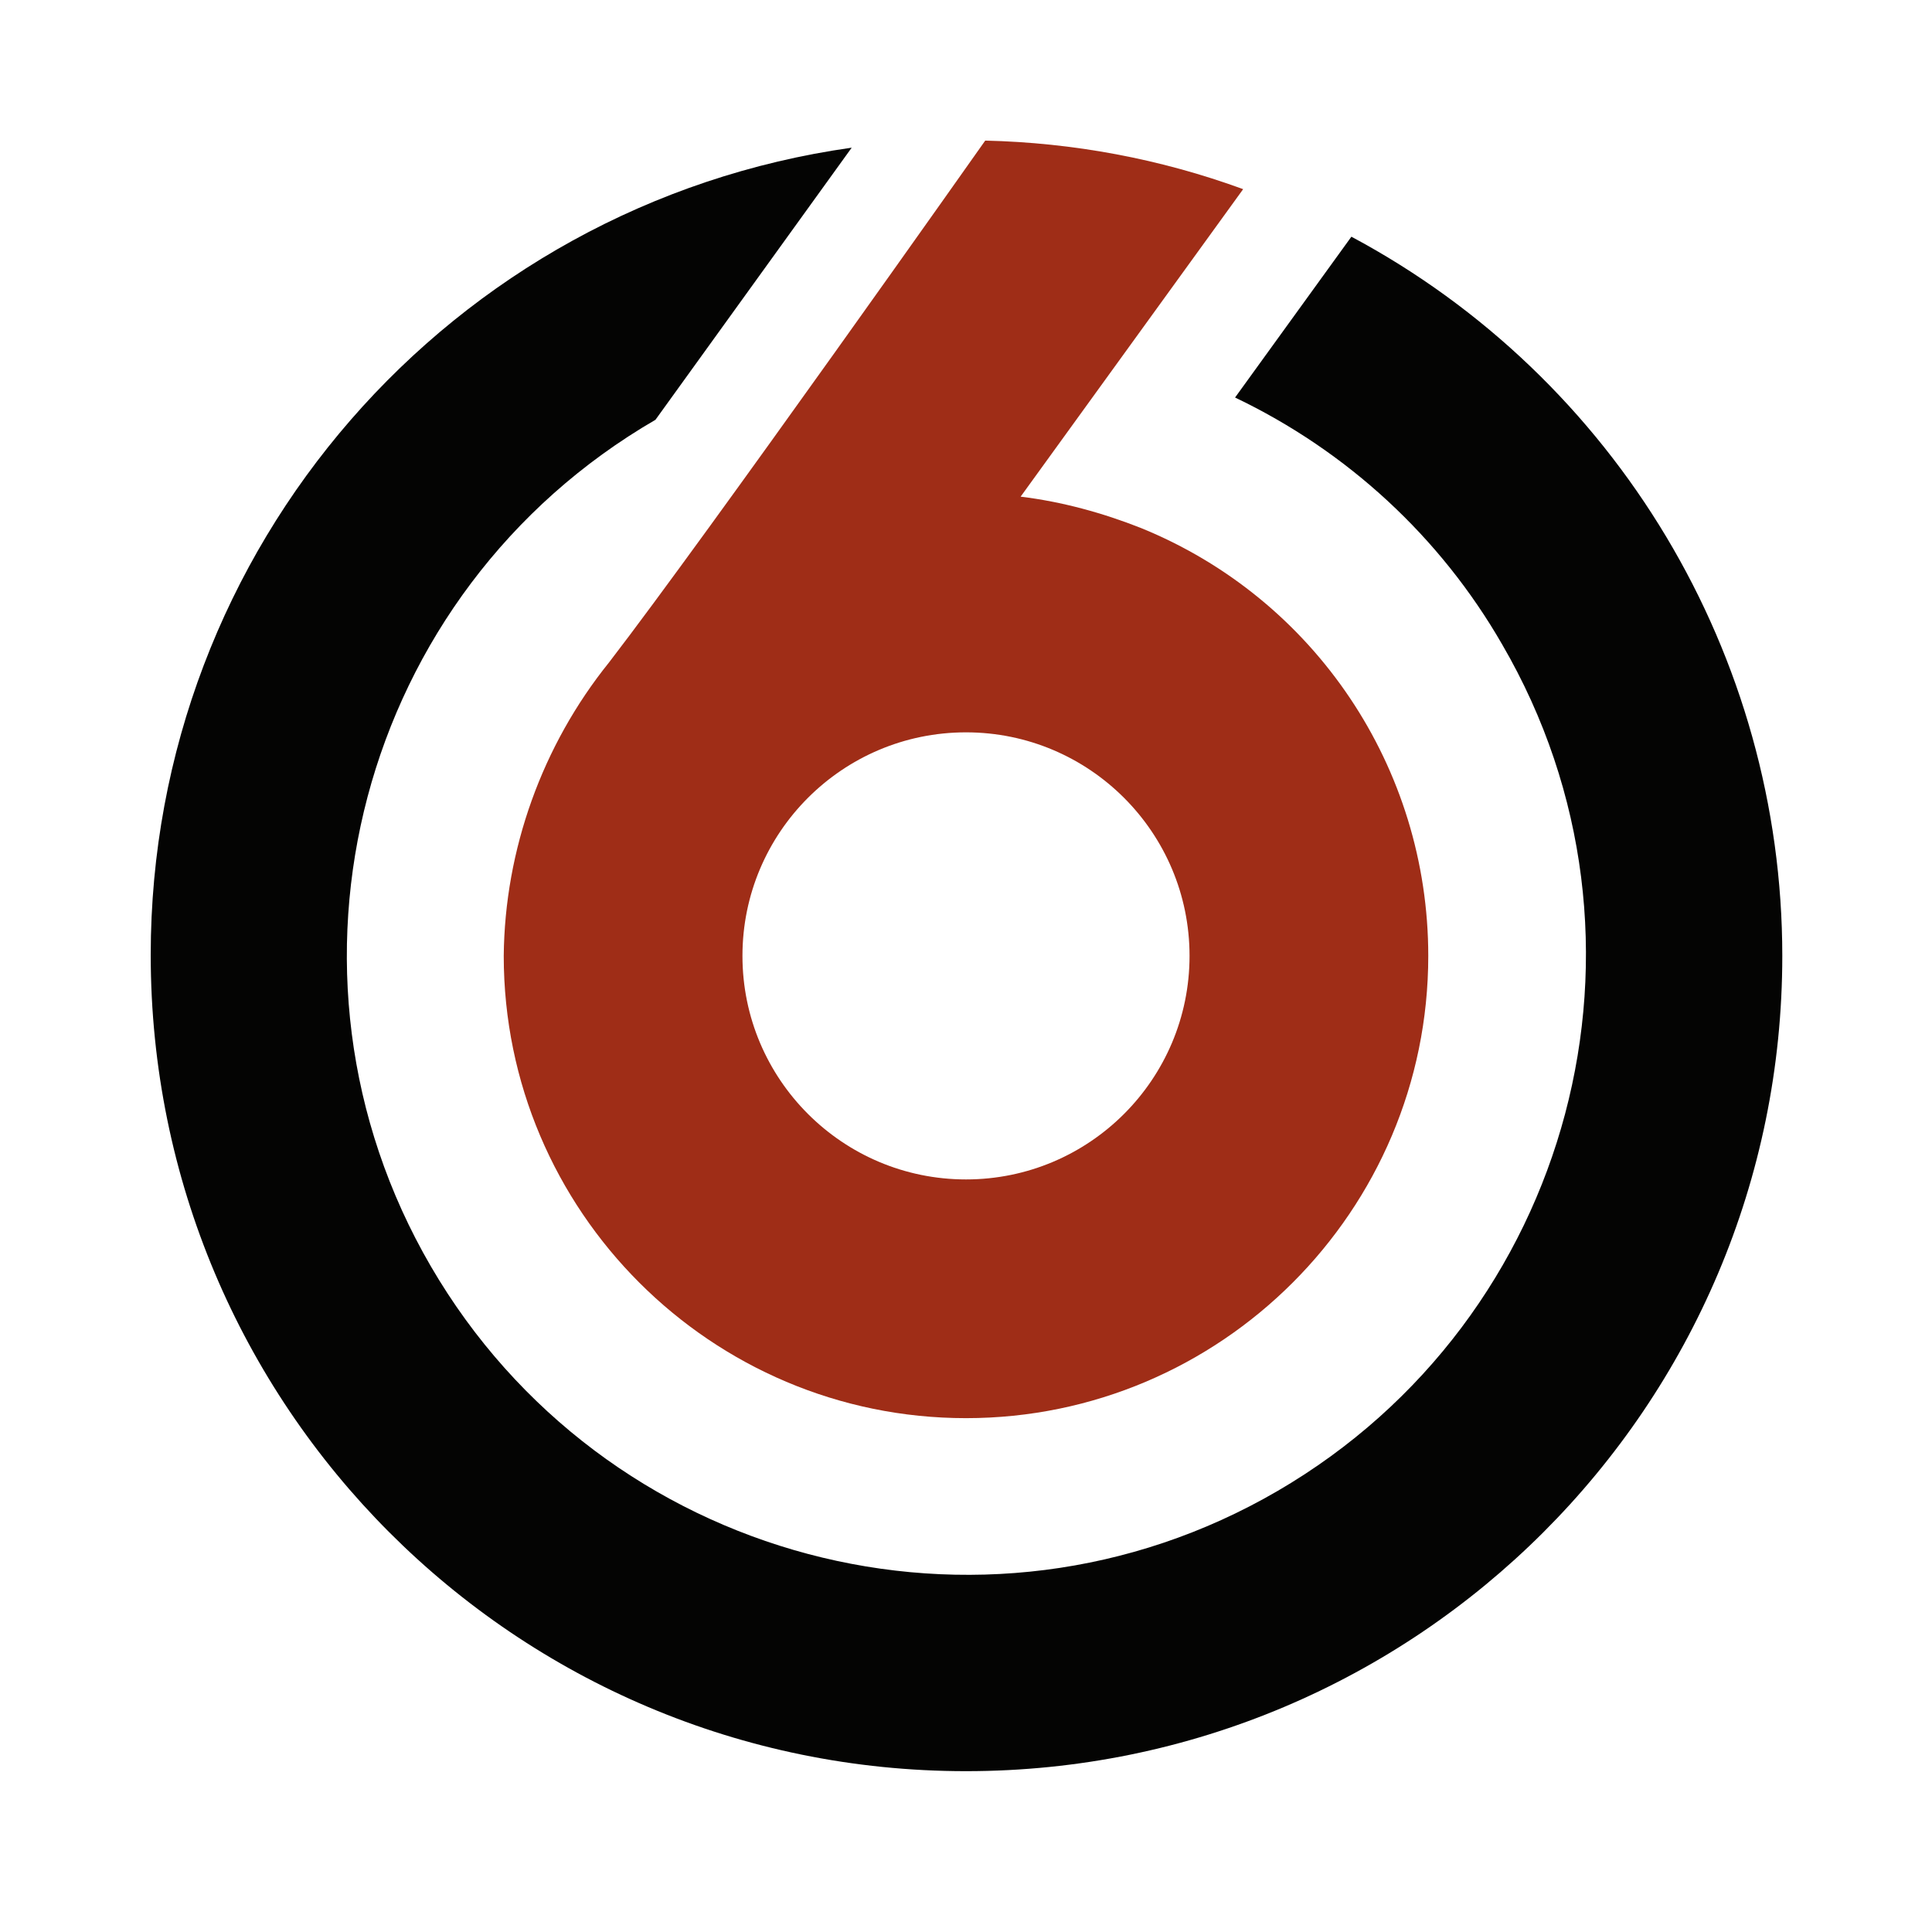
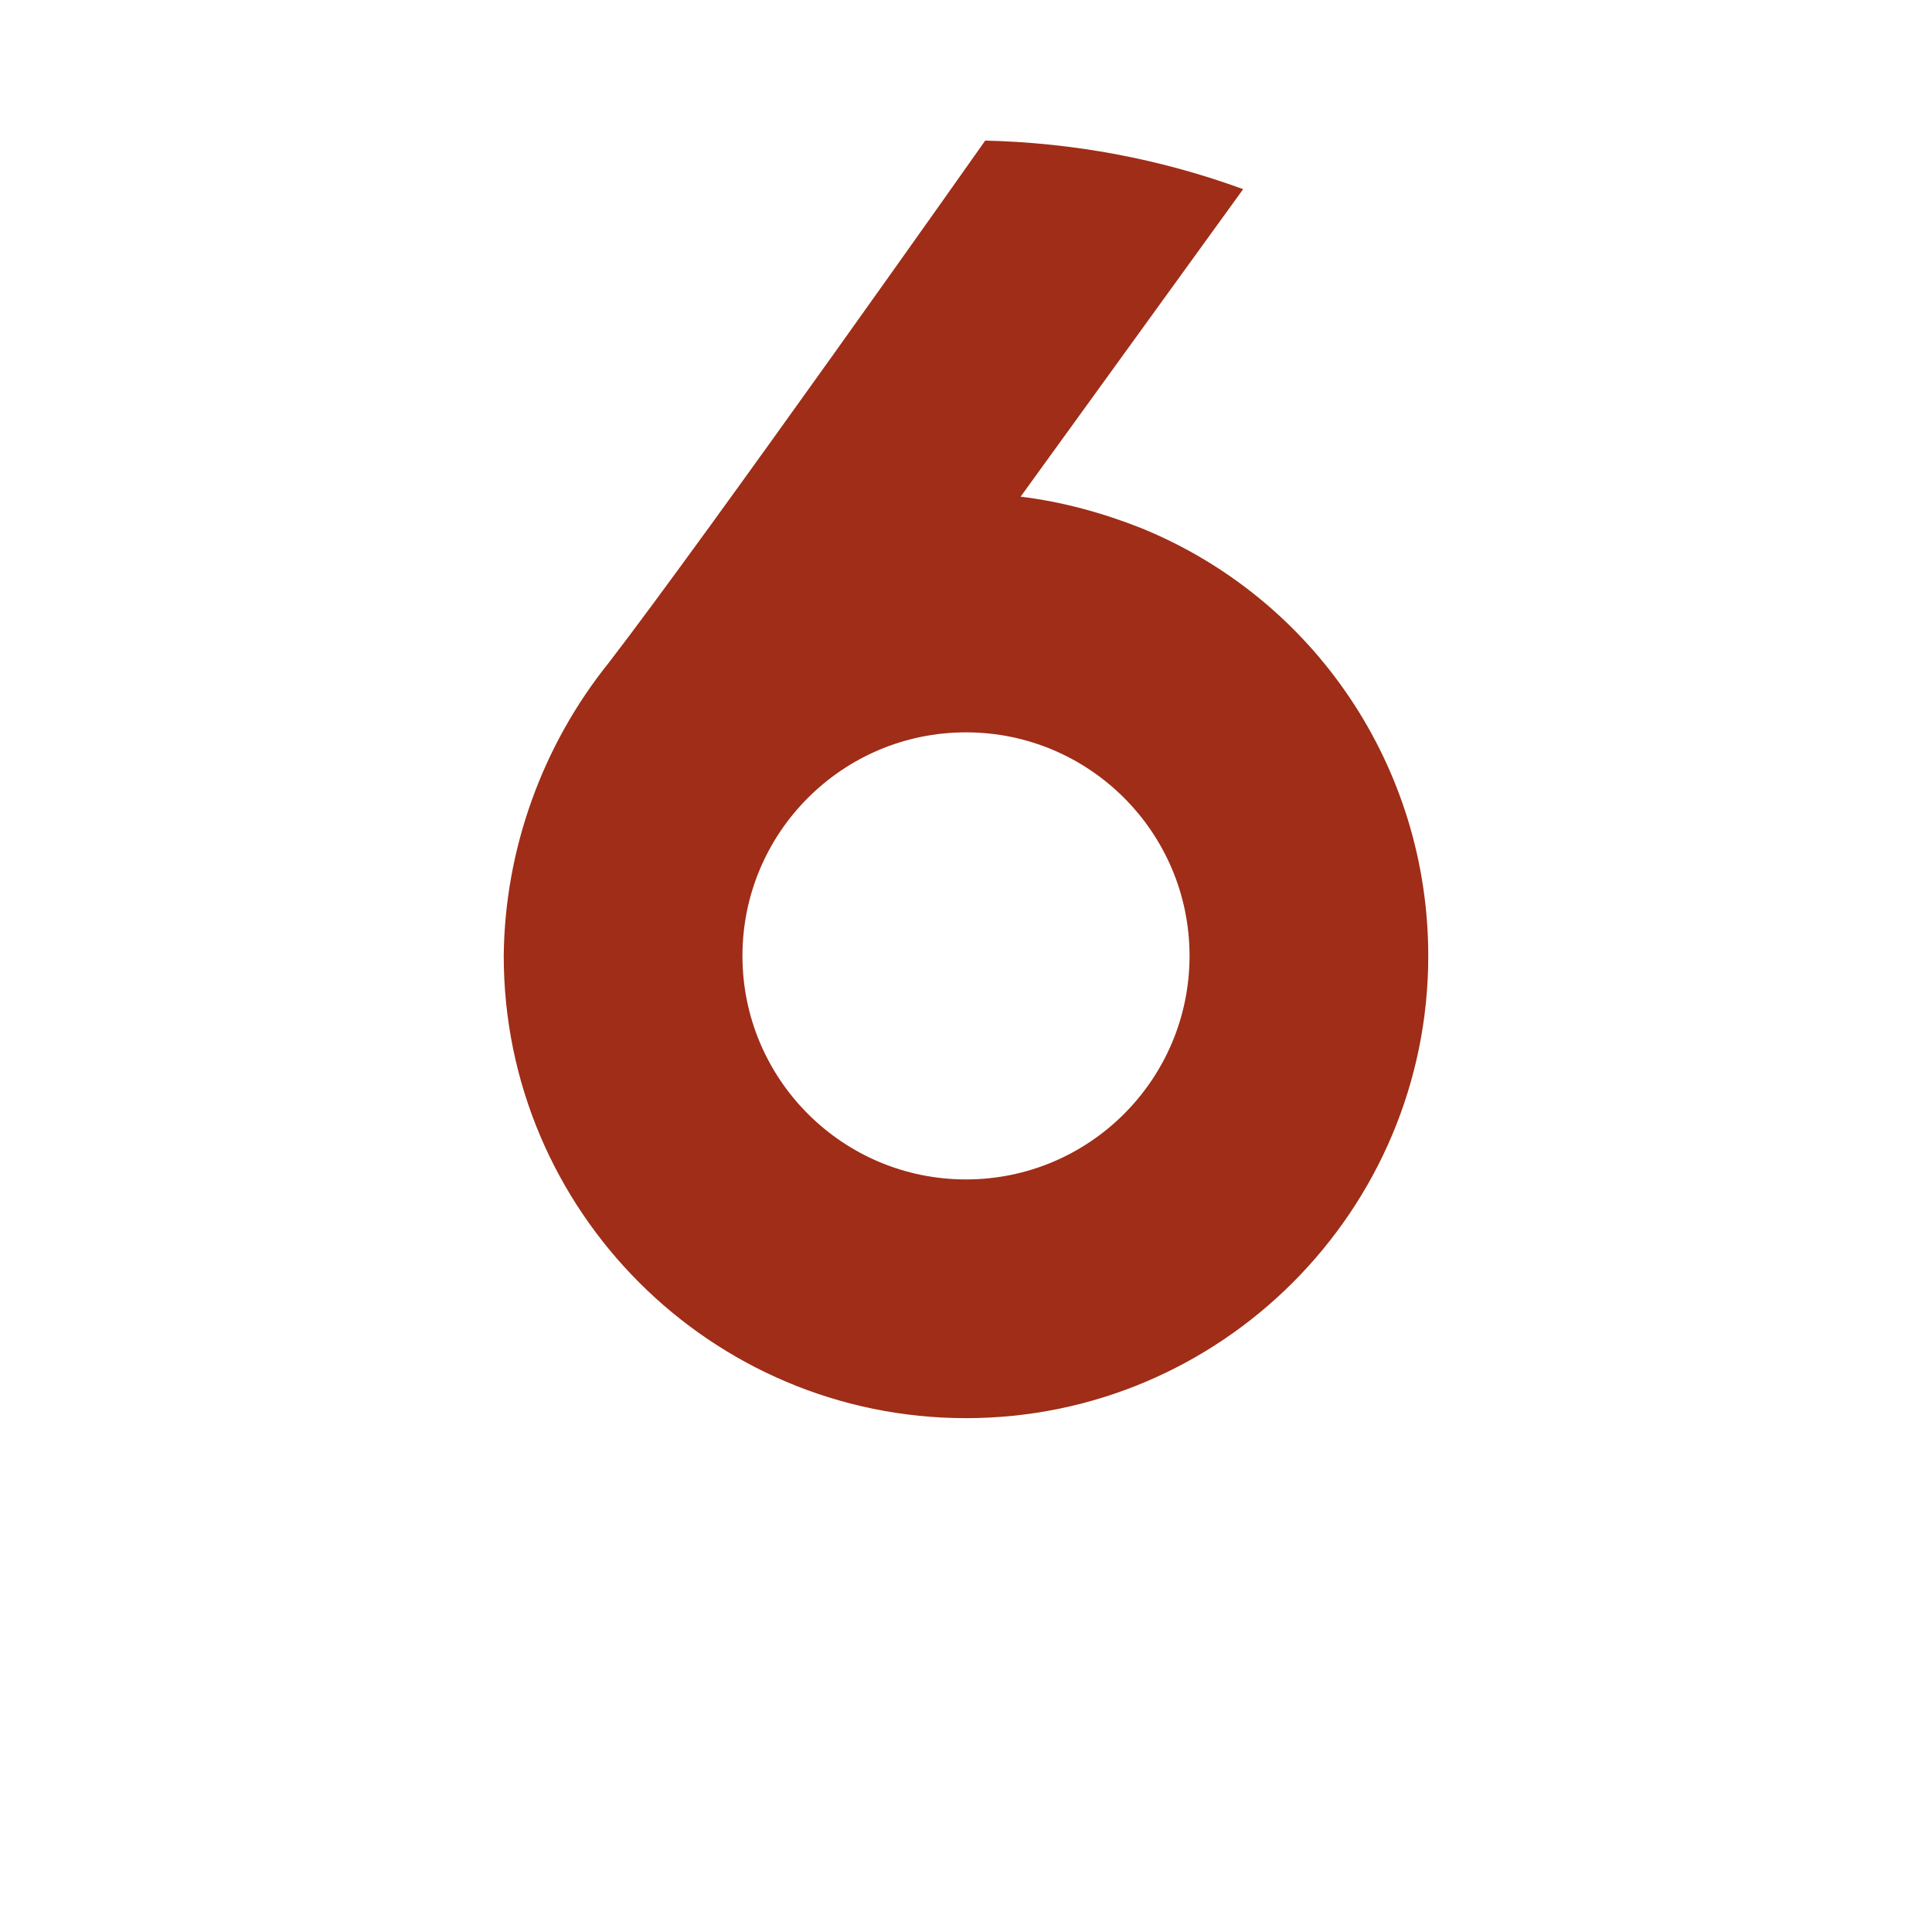
<svg xmlns="http://www.w3.org/2000/svg" width="191" height="191" viewBox="0 0 191 191" fill="none">
-   <path d="M176.2 94.5c0 44.5-36.1 80.6-80.7 80.6S14.9 139 14.9 94.4c0-40.2 29.6-74.2 69.3-79.8L64.8 41.5c-29.3 17-39.2 54.5-22.2 83.7 17 29.2 54.5 39.2 83.7 22.2 29.2-17 39.2-54.5 22.2-83.7-6.1-10.6-15.3-19.1-26.4-24.4l11.5-15.9c26.2 14 42.6 41.4 42.6 71.1z" fill="#040403" />
  <path d="M112.8 52.2c-3.8-1.5-7.8-2.6-11.9-3.1l22-30.4c-8.2-3-16.8-4.6-25.5-4.8 0 0-27.5 39-37.2 51.6-6.6 8.2-10.3 18.5-10.4 29 0 25.2 20.5 45.7 45.7 45.7 25.2 0 45.7-20.5 45.7-45.7 0-18.6-11.2-35.3-28.4-42.3zm-17.3 64.4c-12.2 0-22.1-9.9-22.1-22.1 0-12.2 9.9-22.1 22.1-22.1 12.2 0 22.1 9.9 22.1 22.1 0 12.2-9.9 22.1-22.1 22.1z" fill="#9F2D17" />
</svg>